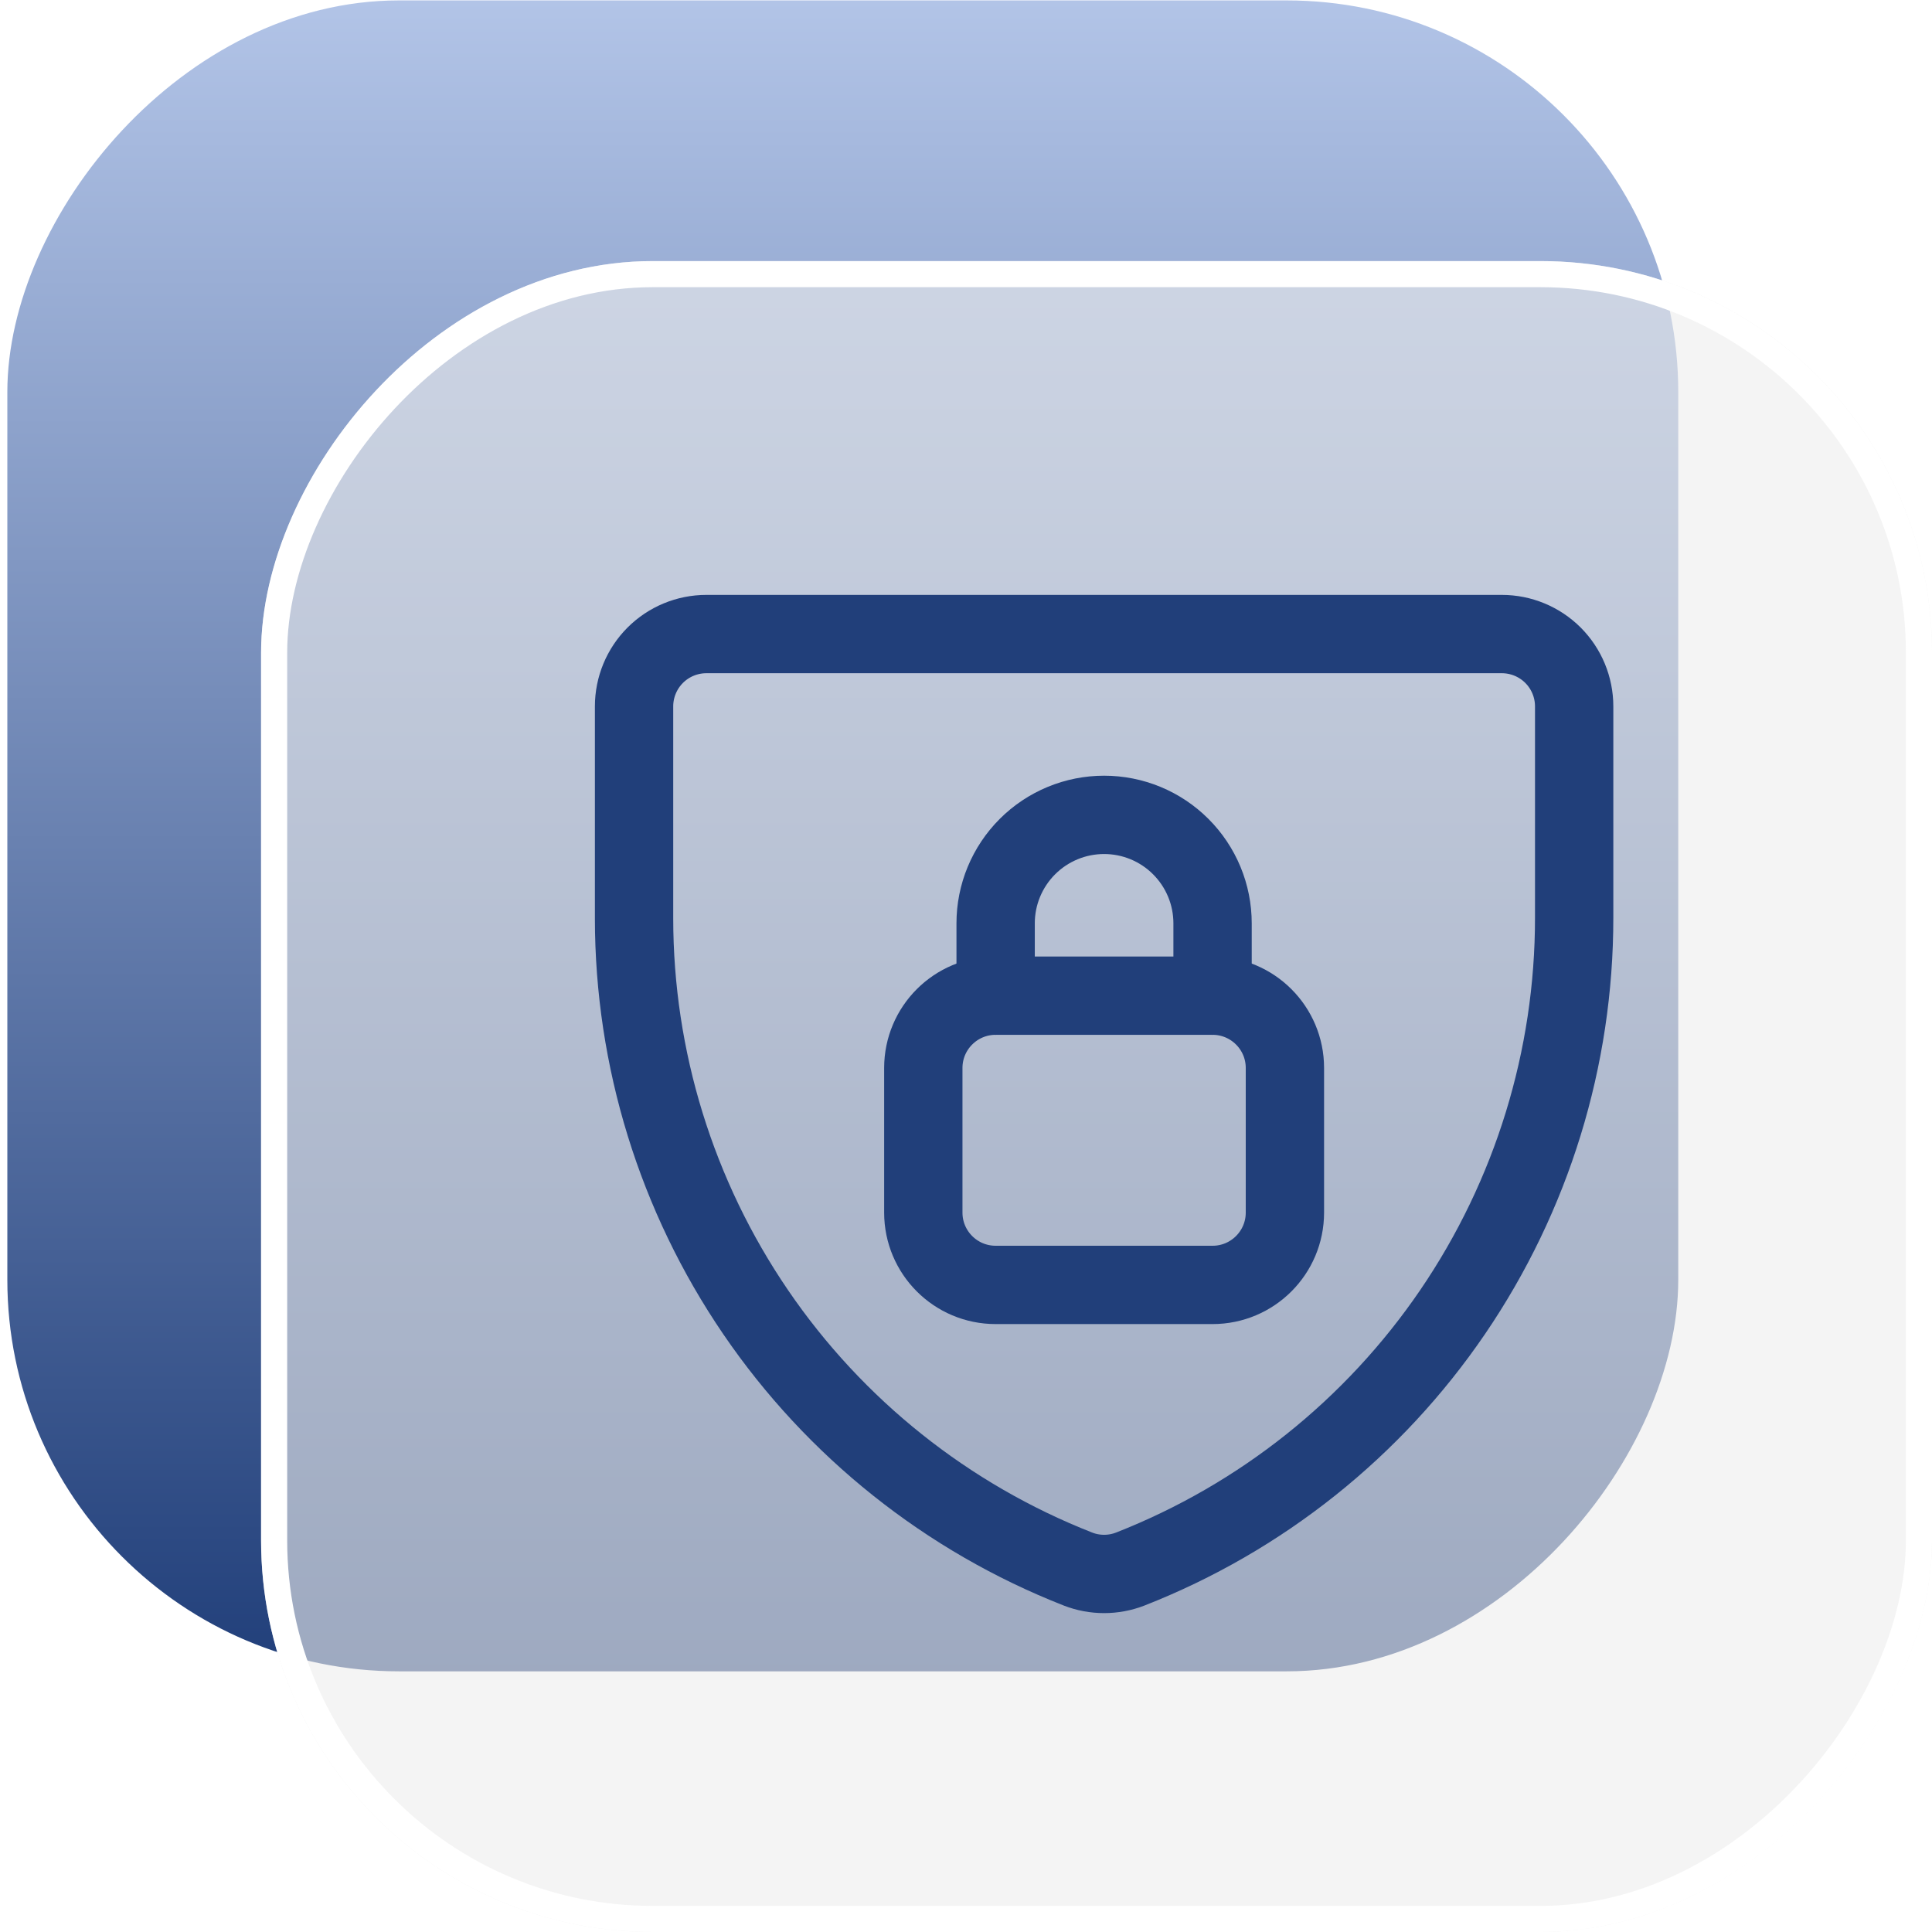
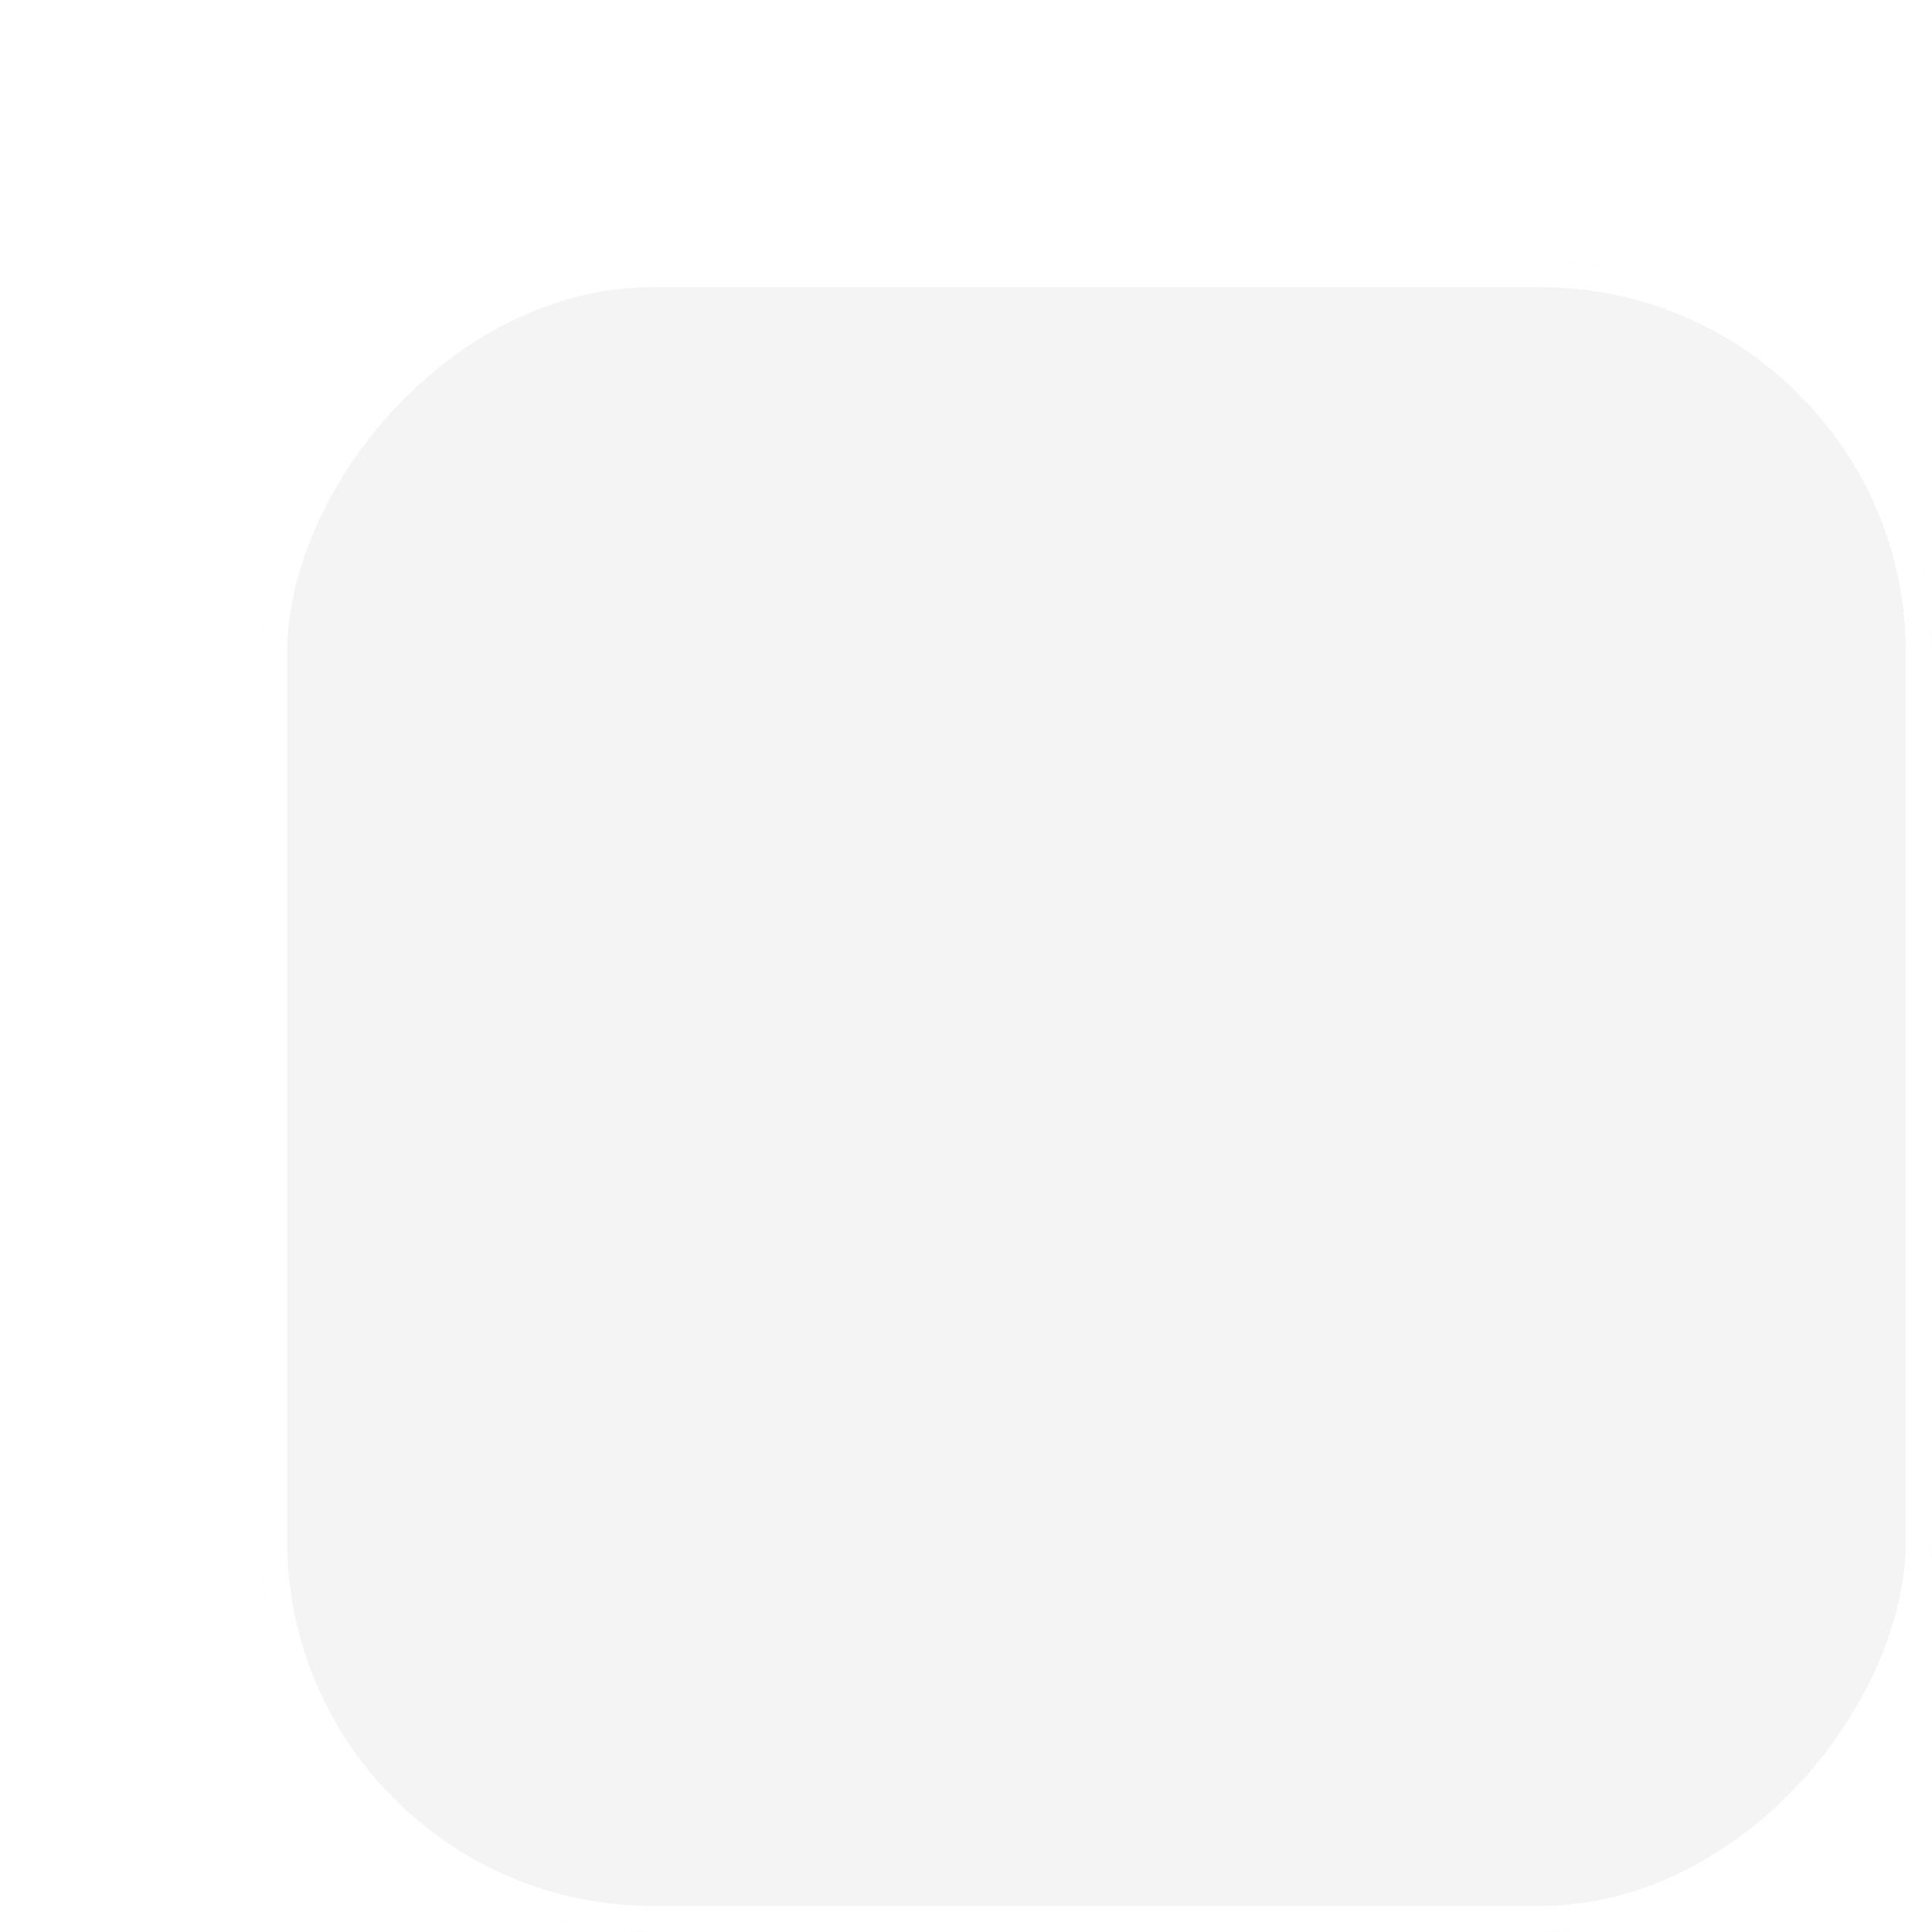
<svg xmlns="http://www.w3.org/2000/svg" width="74" height="74" viewBox="0 0 74 74" fill="none">
-   <rect width="64" height="64" rx="15" transform="matrix(1 0 0 -1 0.281 64.016)" fill="url(#paint0_linear_547_4037)" />
  <g filter="url(#filter0_b_547_4037)">
    <rect width="64" height="64" rx="15" transform="matrix(1 0 0 -1 10 74)" fill="#EEEEEE" fill-opacity="0.61" />
    <rect x="0.5" y="-0.5" width="63" height="63" rx="14.5" transform="matrix(1 0 0 -1 10 73)" stroke="white" />
  </g>
  <g clip-path="url(#clip0_547_4037)">
    <path d="M43.287 60.1C42.645 60.348 41.934 60.348 41.293 60.1C36.281 58.135 31.978 54.706 28.944 50.259C25.911 45.812 24.287 40.555 24.286 35.172V27.056C24.286 26.321 24.578 25.617 25.097 25.097C25.616 24.578 26.321 24.286 27.055 24.286H57.524C58.259 24.286 58.963 24.578 59.483 25.097C60.002 25.617 60.294 26.321 60.294 27.056V35.144C60.298 40.532 58.677 45.795 55.643 50.248C52.609 54.7 48.303 58.134 43.287 60.1Z" stroke="#213F7A" stroke-width="3" stroke-linecap="round" stroke-linejoin="round" />
    <path d="M46.445 38.136H38.135C36.605 38.136 35.365 39.376 35.365 40.906V46.445C35.365 47.975 36.605 49.215 38.135 49.215H46.445C47.974 49.215 49.215 47.975 49.215 46.445V40.906C49.215 39.376 47.974 38.136 46.445 38.136Z" stroke="#213F7A" stroke-width="3" stroke-linecap="round" stroke-linejoin="round" />
-     <path d="M46.444 38.136V35.366C46.444 34.82 46.337 34.28 46.128 33.776C45.919 33.272 45.613 32.814 45.227 32.428C44.842 32.042 44.384 31.736 43.88 31.527C43.375 31.318 42.835 31.211 42.29 31.211C41.744 31.211 41.204 31.318 40.7 31.527C40.196 31.736 39.737 32.042 39.352 32.428C38.966 32.814 38.66 33.272 38.451 33.776C38.242 34.28 38.135 34.82 38.135 35.366V38.136" stroke="#213F7A" stroke-width="3" stroke-linecap="round" stroke-linejoin="round" />
+     <path d="M46.444 38.136V35.366C46.444 34.82 46.337 34.28 46.128 33.776C45.919 33.272 45.613 32.814 45.227 32.428C44.842 32.042 44.384 31.736 43.88 31.527C43.375 31.318 42.835 31.211 42.29 31.211C41.744 31.211 41.204 31.318 40.7 31.527C40.196 31.736 39.737 32.042 39.352 32.428C38.242 34.28 38.135 34.82 38.135 35.366V38.136" stroke="#213F7A" stroke-width="3" stroke-linecap="round" stroke-linejoin="round" />
  </g>
  <defs>
    <filter id="filter0_b_547_4037" x="2" y="2" width="80" height="80" filterUnits="userSpaceOnUse" color-interpolation-filters="sRGB">
      <feFlood flood-opacity="0" result="BackgroundImageFix" />
      <feGaussianBlur in="BackgroundImageFix" stdDeviation="4" />
      <feComposite in2="SourceAlpha" operator="in" result="effect1_backgroundBlur_547_4037" />
      <feBlend mode="normal" in="SourceGraphic" in2="effect1_backgroundBlur_547_4037" result="shape" />
    </filter>
    <linearGradient id="paint0_linear_547_4037" x1="32" y1="0" x2="32" y2="64" gradientUnits="userSpaceOnUse">
      <stop stop-color="#213F7A" />
      <stop offset="1" stop-color="#B2C4E7" />
    </linearGradient>
    <clipPath id="clip0_547_4037">
-       <rect width="40" height="40" fill="white" transform="translate(22 22)" />
-     </clipPath>
+       </clipPath>
  </defs>
</svg>